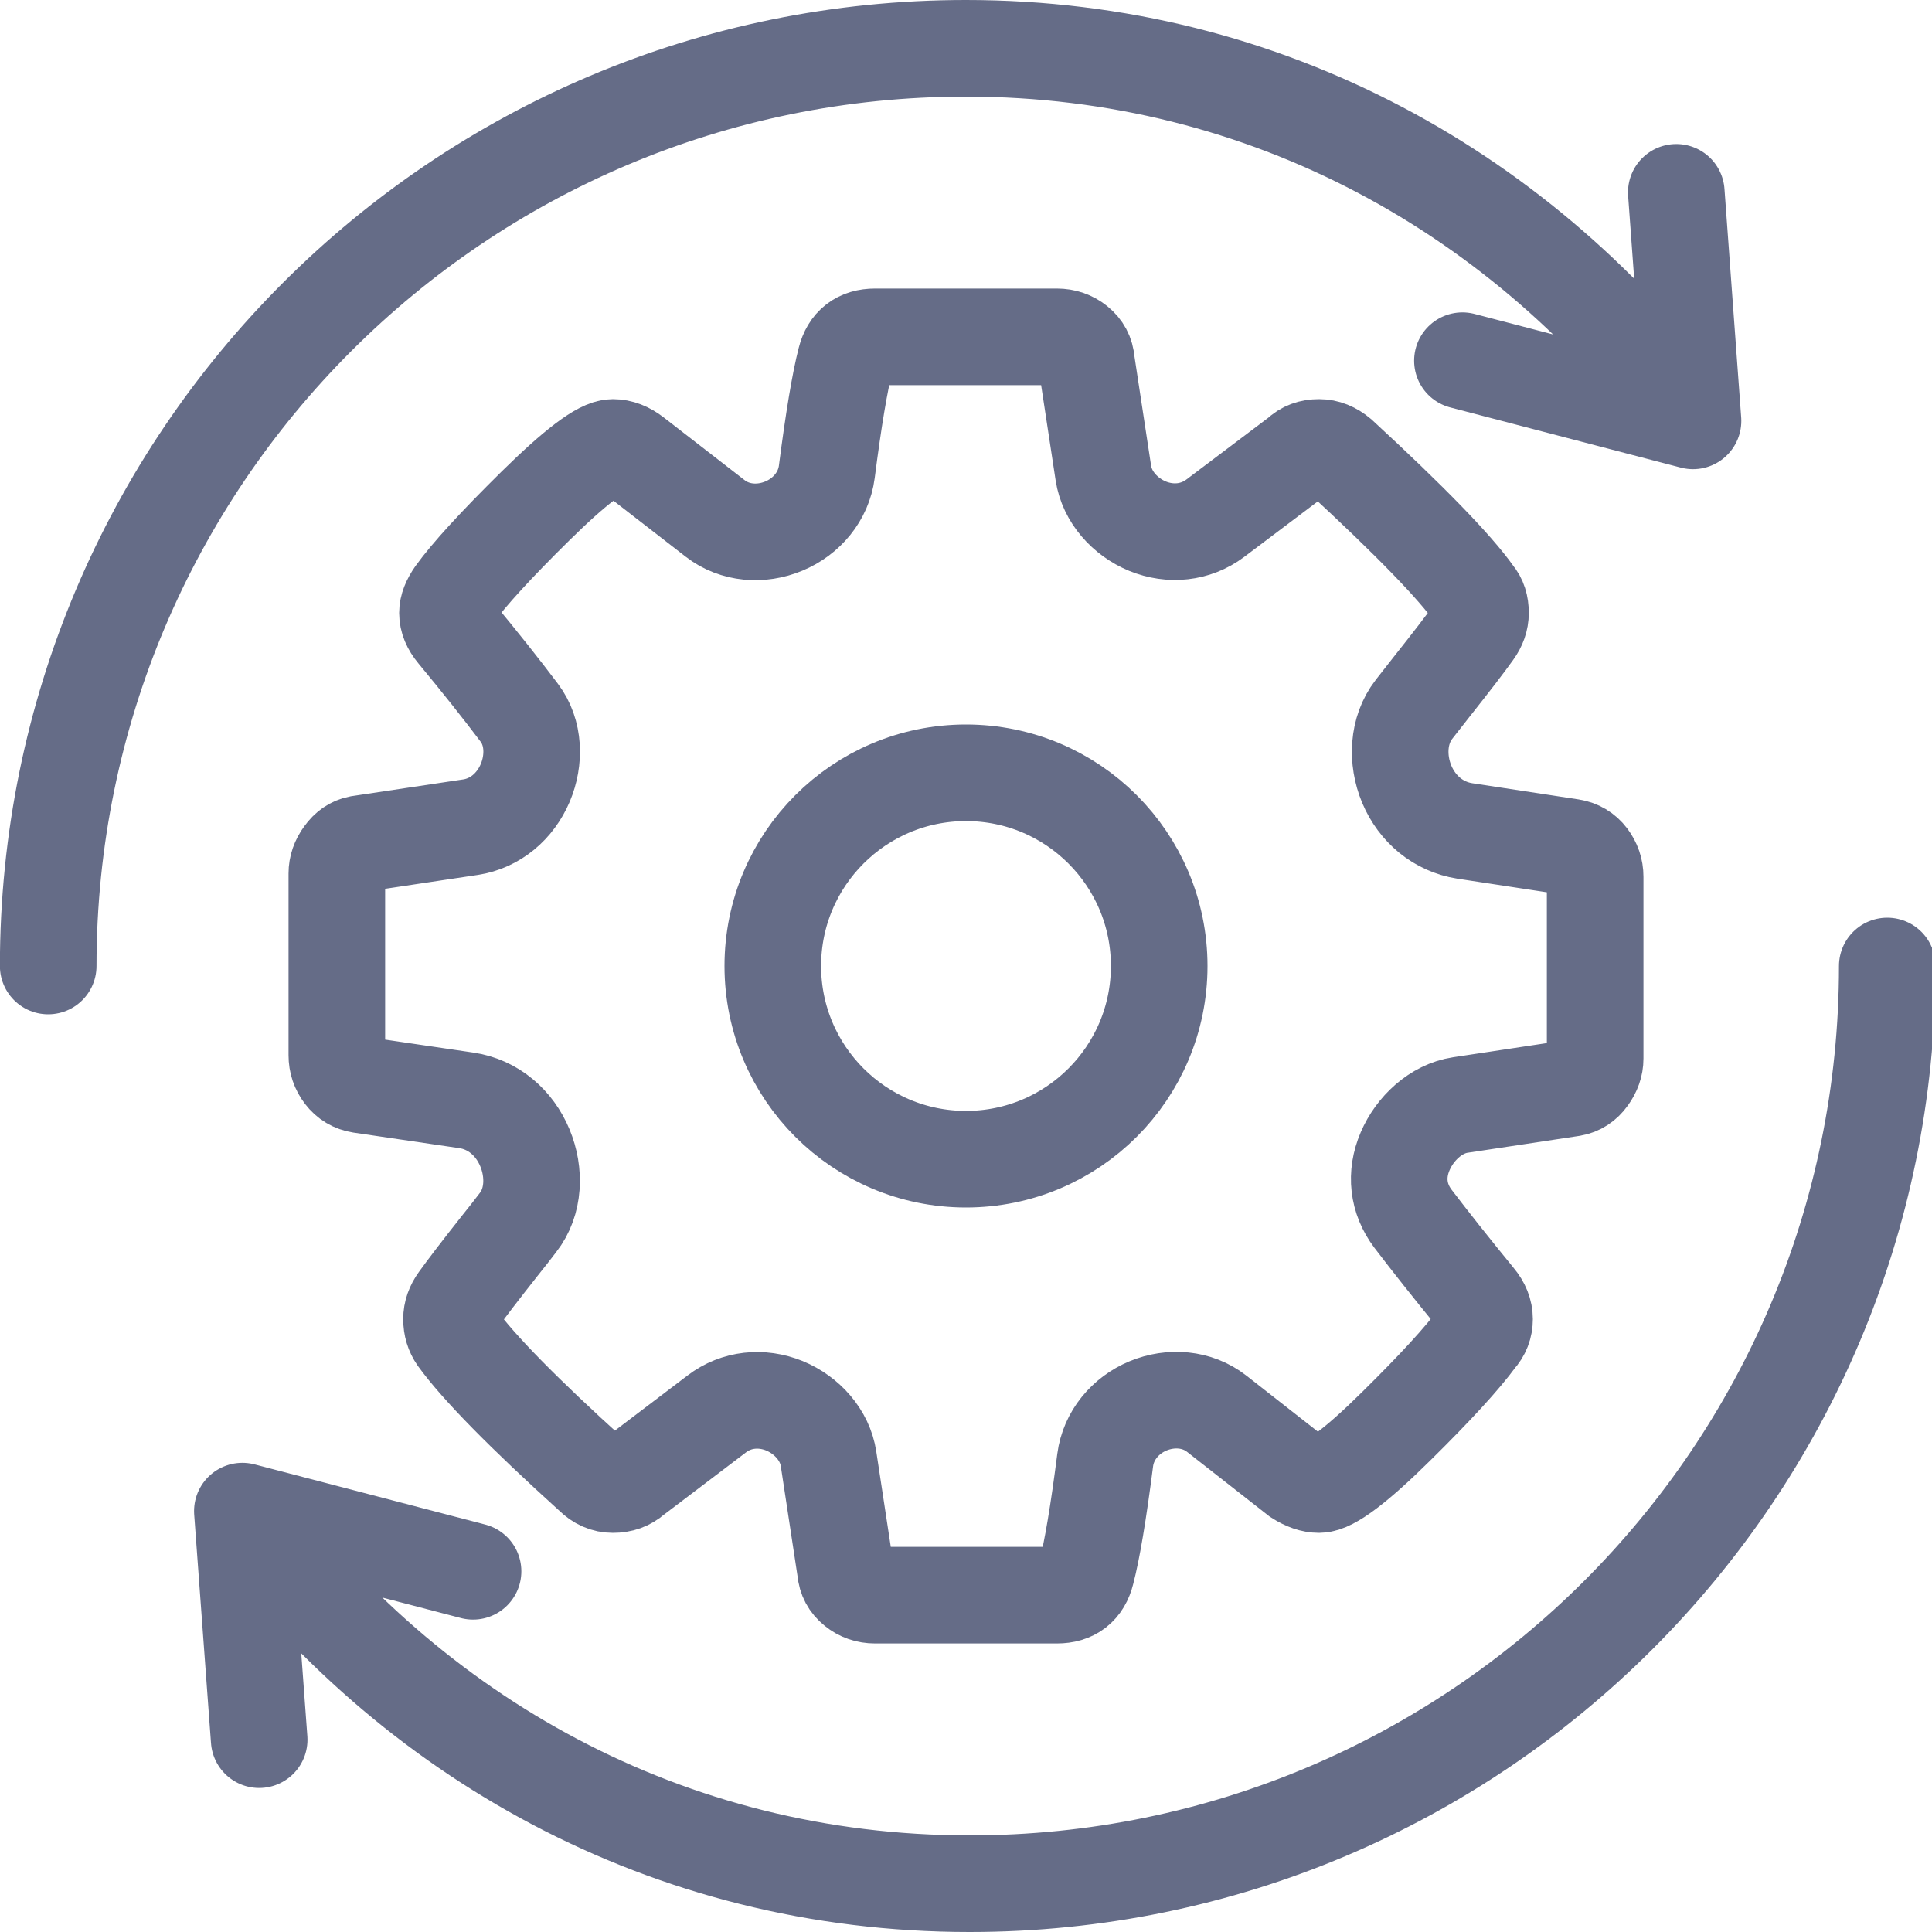
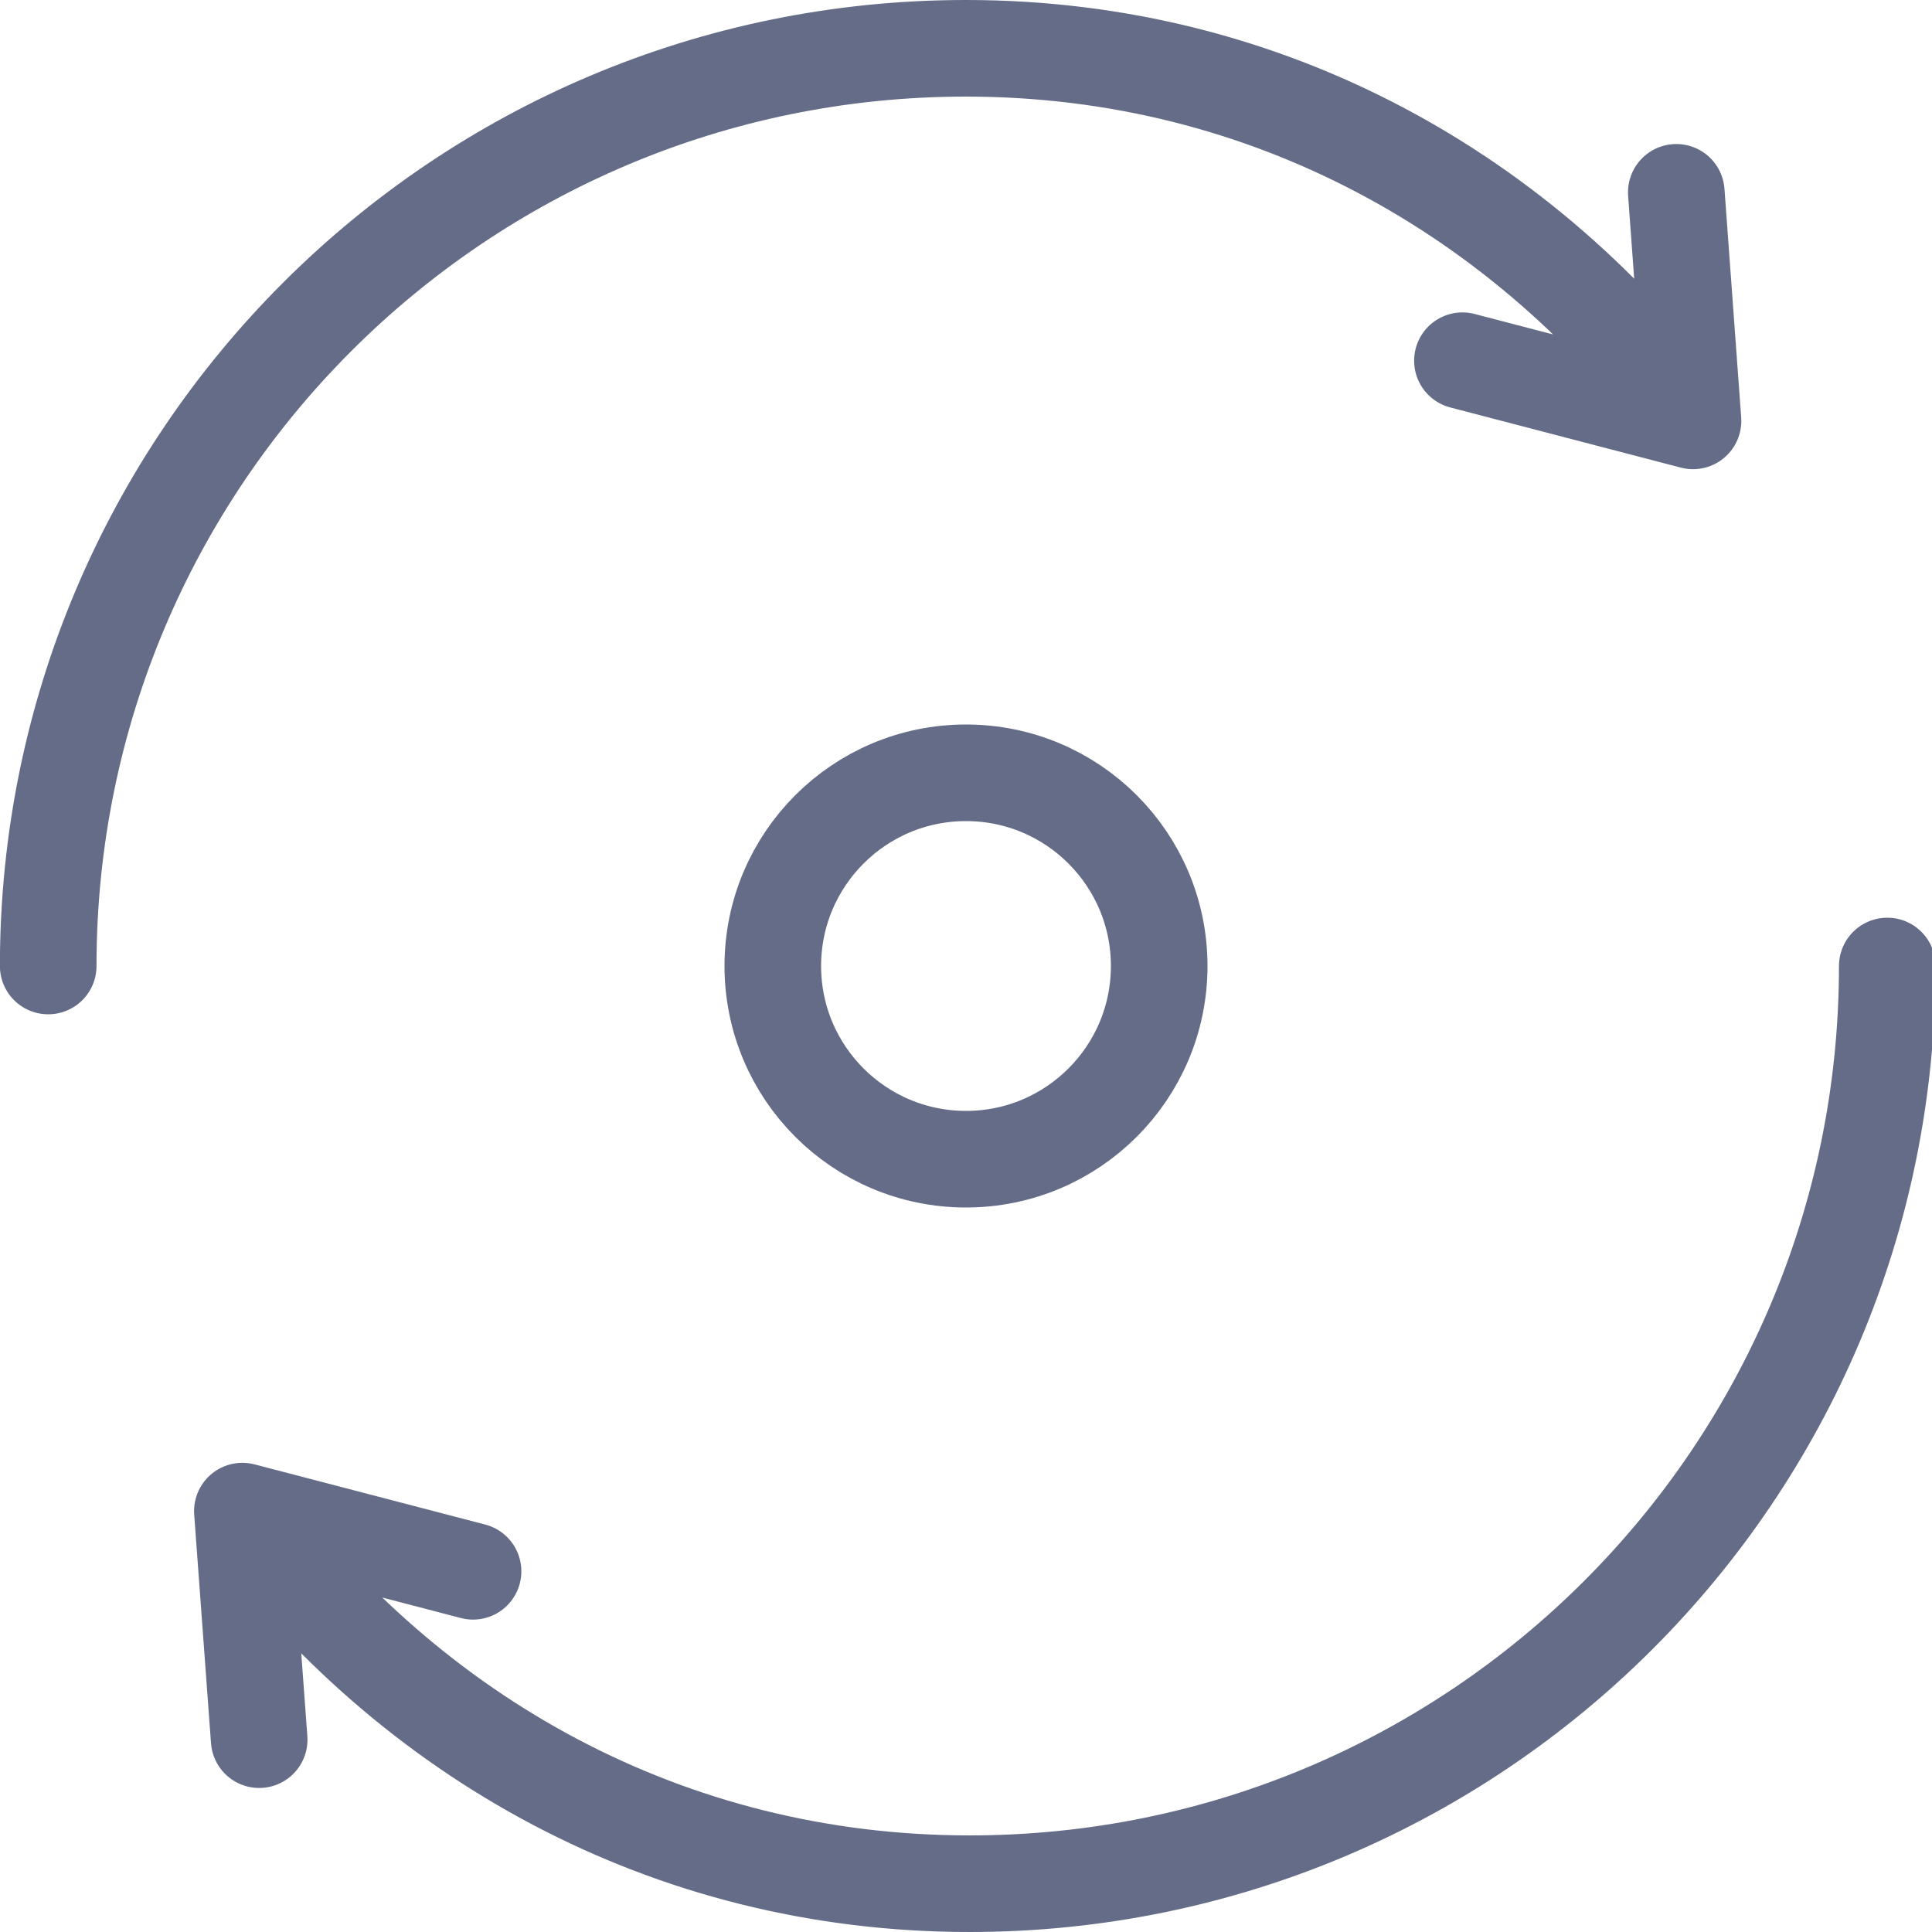
<svg xmlns="http://www.w3.org/2000/svg" width="20" height="20" viewBox="0 0 20 20" fill="none">
  <g clip-path="url(#clip0_4636_18067)">
-     <path d="M16.513 9.076V10.958C16.513 11.026 16.49 11.091 16.445 11.153C16.4 11.216 16.343 11.252 16.276 11.264L15.117 11.439C14.864 11.477 14.646 11.683 14.546 11.918V11.918C14.443 12.158 14.47 12.408 14.627 12.616C14.803 12.847 15.021 13.123 15.283 13.443C15.34 13.511 15.368 13.582 15.368 13.655C15.368 13.729 15.343 13.794 15.292 13.85C15.139 14.059 14.859 14.365 14.452 14.766C14.045 15.168 13.779 15.368 13.655 15.368C13.587 15.368 13.514 15.343 13.434 15.292L12.594 14.634C12.393 14.477 12.12 14.456 11.884 14.554V14.554C11.649 14.652 11.474 14.861 11.441 15.114C11.371 15.66 11.306 16.047 11.246 16.276C11.207 16.434 11.105 16.513 10.941 16.513H9.059C8.979 16.513 8.91 16.489 8.851 16.441C8.791 16.393 8.759 16.332 8.753 16.259L8.577 15.102C8.54 14.855 8.353 14.649 8.121 14.553V14.553C7.885 14.457 7.623 14.482 7.42 14.637L6.557 15.292C6.5 15.343 6.43 15.368 6.345 15.368C6.266 15.368 6.195 15.337 6.133 15.275C5.42 14.63 4.954 14.155 4.733 13.85C4.694 13.794 4.674 13.729 4.674 13.655C4.674 13.587 4.697 13.522 4.742 13.46C4.827 13.341 4.971 13.153 5.174 12.896C5.243 12.81 5.306 12.73 5.362 12.656C5.531 12.44 5.539 12.136 5.434 11.883V11.883C5.326 11.623 5.106 11.432 4.828 11.391L3.733 11.23C3.659 11.218 3.6 11.183 3.555 11.124C3.509 11.064 3.487 10.998 3.487 10.924V9.042C3.487 8.974 3.509 8.909 3.555 8.847C3.6 8.784 3.654 8.748 3.716 8.736L4.87 8.563C5.128 8.524 5.334 8.346 5.437 8.105V8.105C5.537 7.868 5.531 7.585 5.376 7.379C5.191 7.133 4.971 6.856 4.716 6.548C4.66 6.481 4.632 6.413 4.632 6.345C4.632 6.288 4.657 6.223 4.708 6.15C4.855 5.946 5.133 5.642 5.543 5.238C5.953 4.834 6.22 4.632 6.345 4.632C6.418 4.632 6.492 4.66 6.565 4.717L7.405 5.368C7.607 5.524 7.879 5.544 8.114 5.446V5.446C8.35 5.348 8.526 5.139 8.559 4.885C8.629 4.34 8.694 3.953 8.753 3.724C8.793 3.566 8.895 3.487 9.059 3.487H10.941C11.02 3.487 11.09 3.511 11.149 3.559C11.208 3.607 11.241 3.668 11.246 3.741L11.422 4.897C11.46 5.145 11.647 5.351 11.879 5.447V5.447C12.115 5.543 12.376 5.518 12.58 5.365L13.451 4.708C13.502 4.657 13.57 4.632 13.655 4.632C13.729 4.632 13.799 4.66 13.867 4.717C14.596 5.389 15.063 5.87 15.266 6.158C15.306 6.204 15.326 6.266 15.326 6.345C15.326 6.413 15.303 6.478 15.258 6.54C15.173 6.659 15.029 6.847 14.825 7.104C14.757 7.191 14.694 7.271 14.637 7.344C14.469 7.561 14.457 7.865 14.563 8.119V8.119C14.671 8.375 14.889 8.559 15.164 8.602L16.267 8.77C16.34 8.782 16.4 8.817 16.445 8.876C16.49 8.936 16.513 9.002 16.513 9.076Z" stroke="#656C87" />
    <circle cx="10" cy="10" r="2" stroke="#656C87" />
    <path d="M19.537 10C19.537 15.247 15.283 19.5 10.037 19.5C6.907 19.5 4.24 17.979 2.509 15.643M2.509 15.643L2.683 18.009M2.509 15.643L4.897 16.266" stroke="#656C87" stroke-linecap="round" stroke-linejoin="round" />
    <path d="M0.499 10C0.499 4.753 4.752 0.5 9.999 0.5C13.129 0.5 15.796 2.021 17.526 4.357M17.526 4.357L17.353 1.991M17.526 4.357L15.139 3.734" stroke="#656C87" stroke-linecap="round" stroke-linejoin="round" />
  </g>
  <defs>
    <clipPath id="clip0_4636_18067">
      <rect width="20" height="20" fill="white" />
    </clipPath>
  </defs>
</svg>